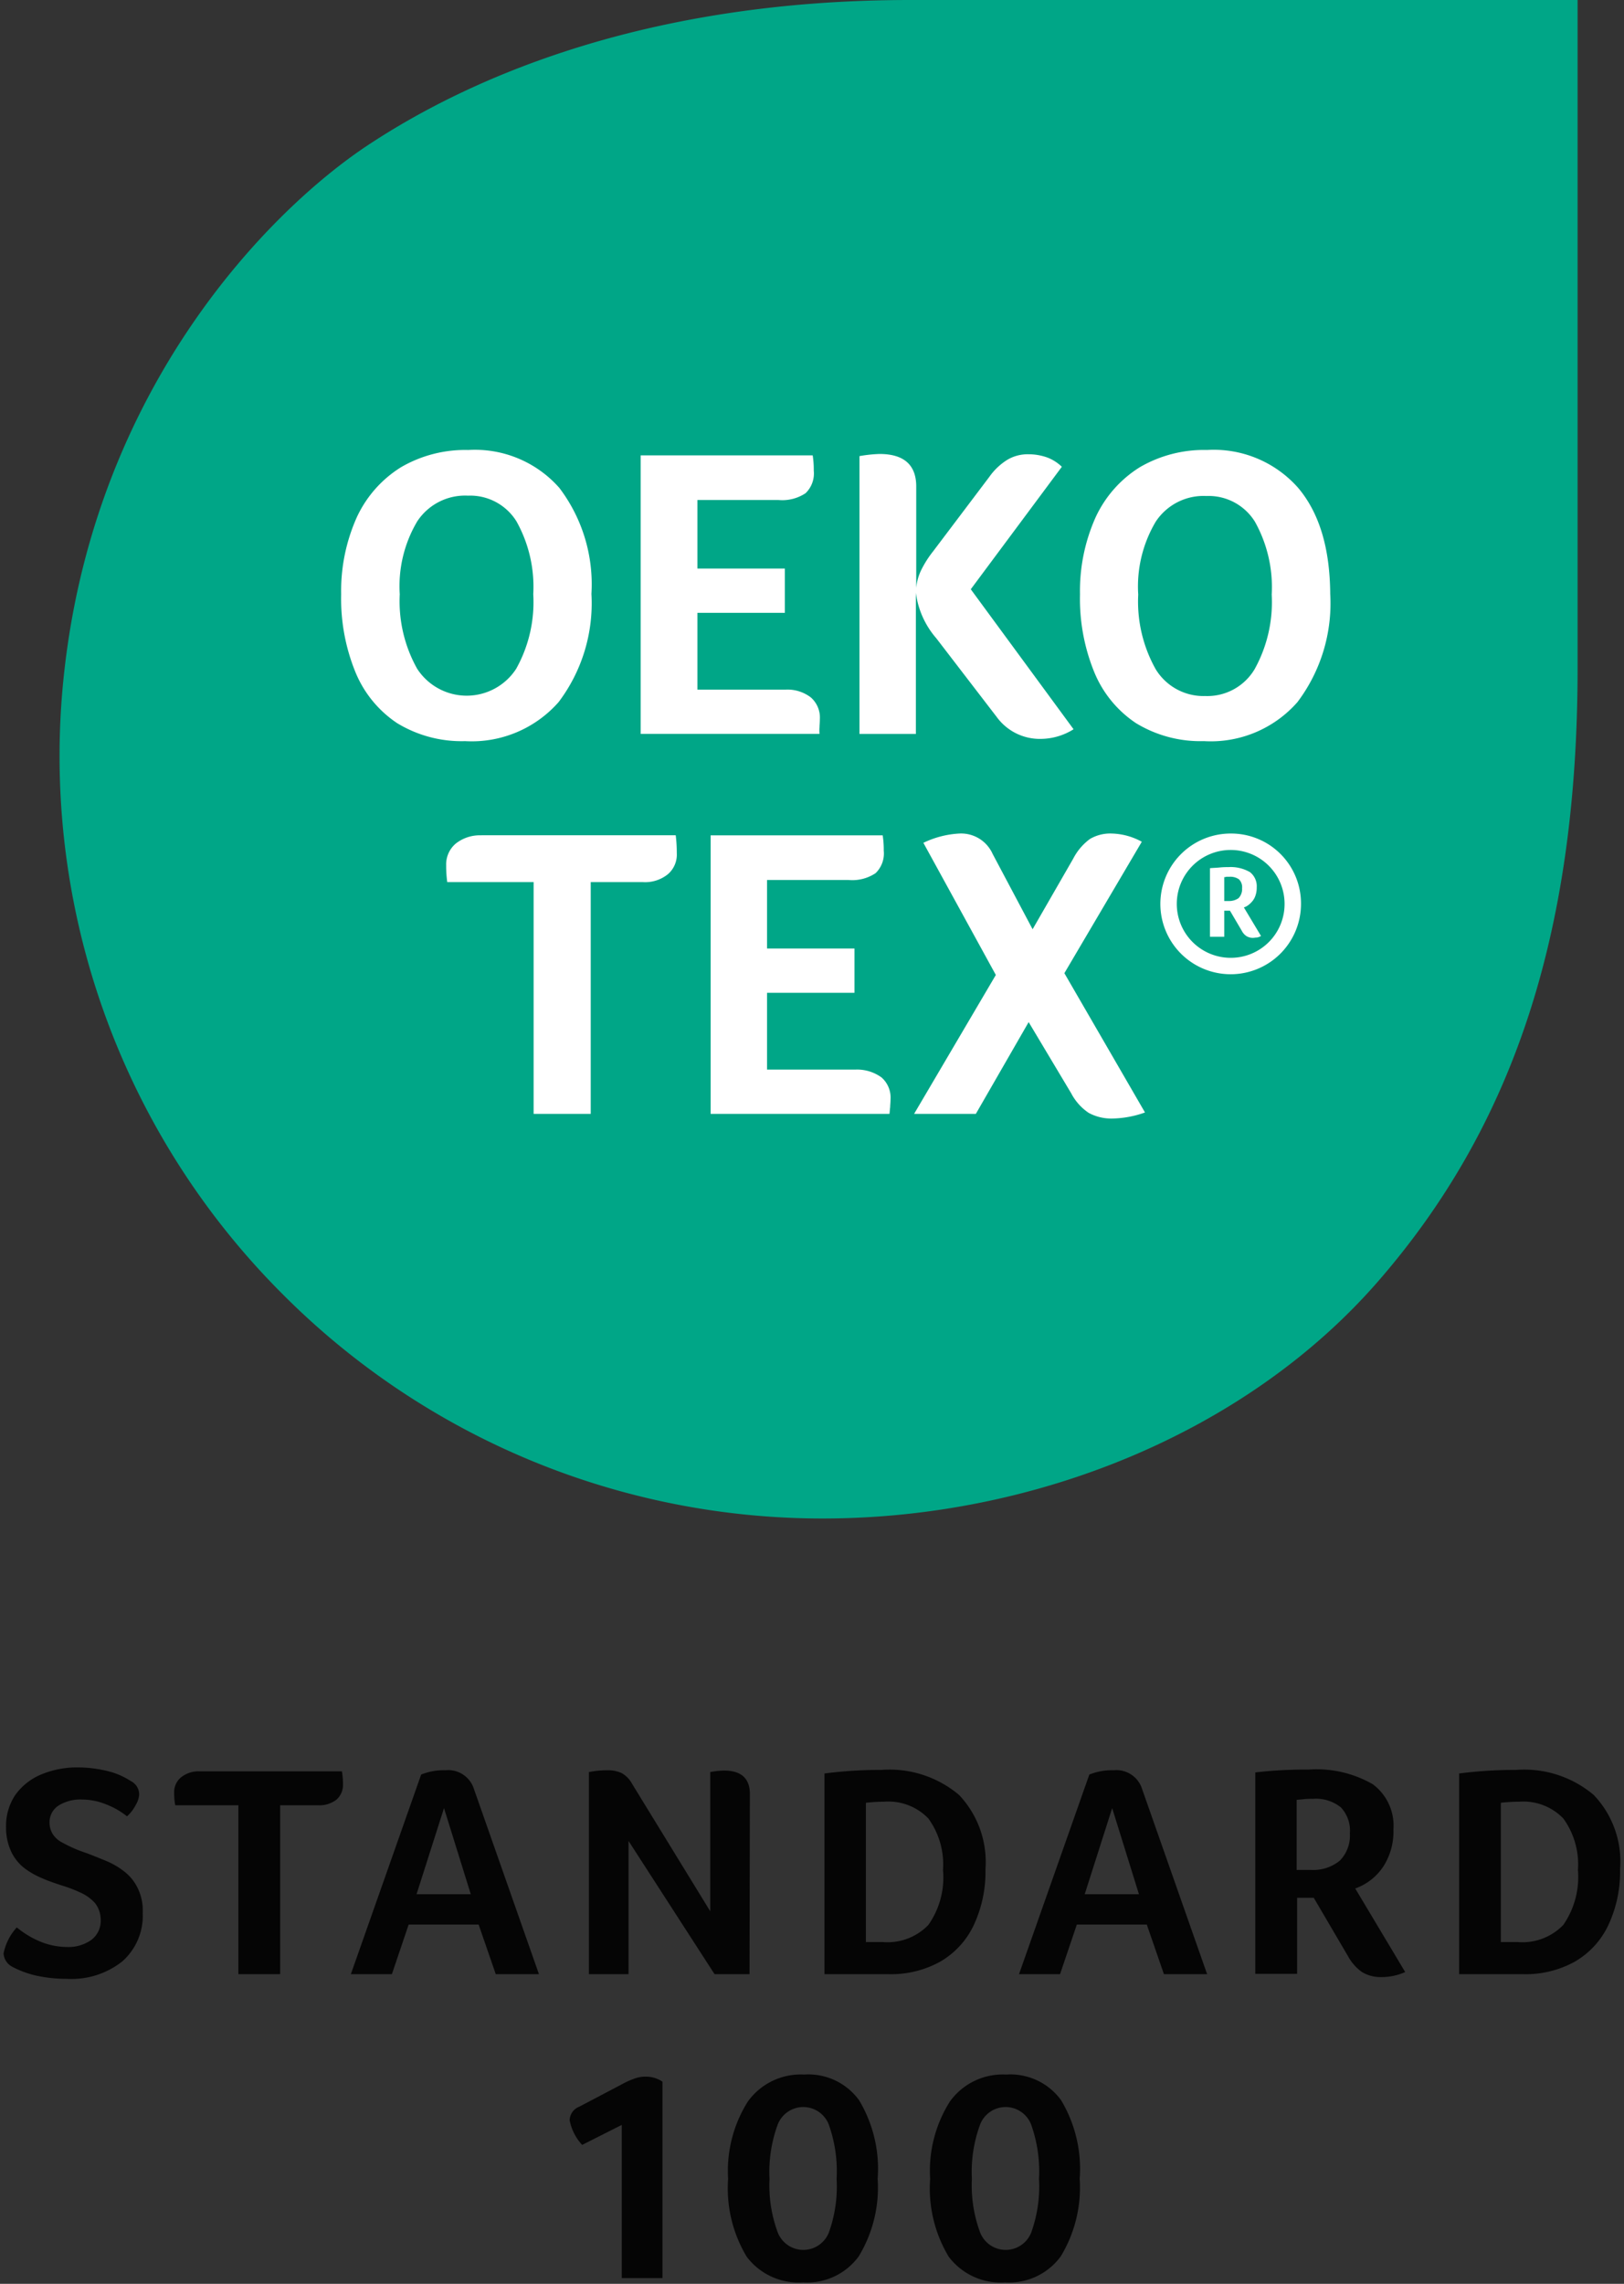
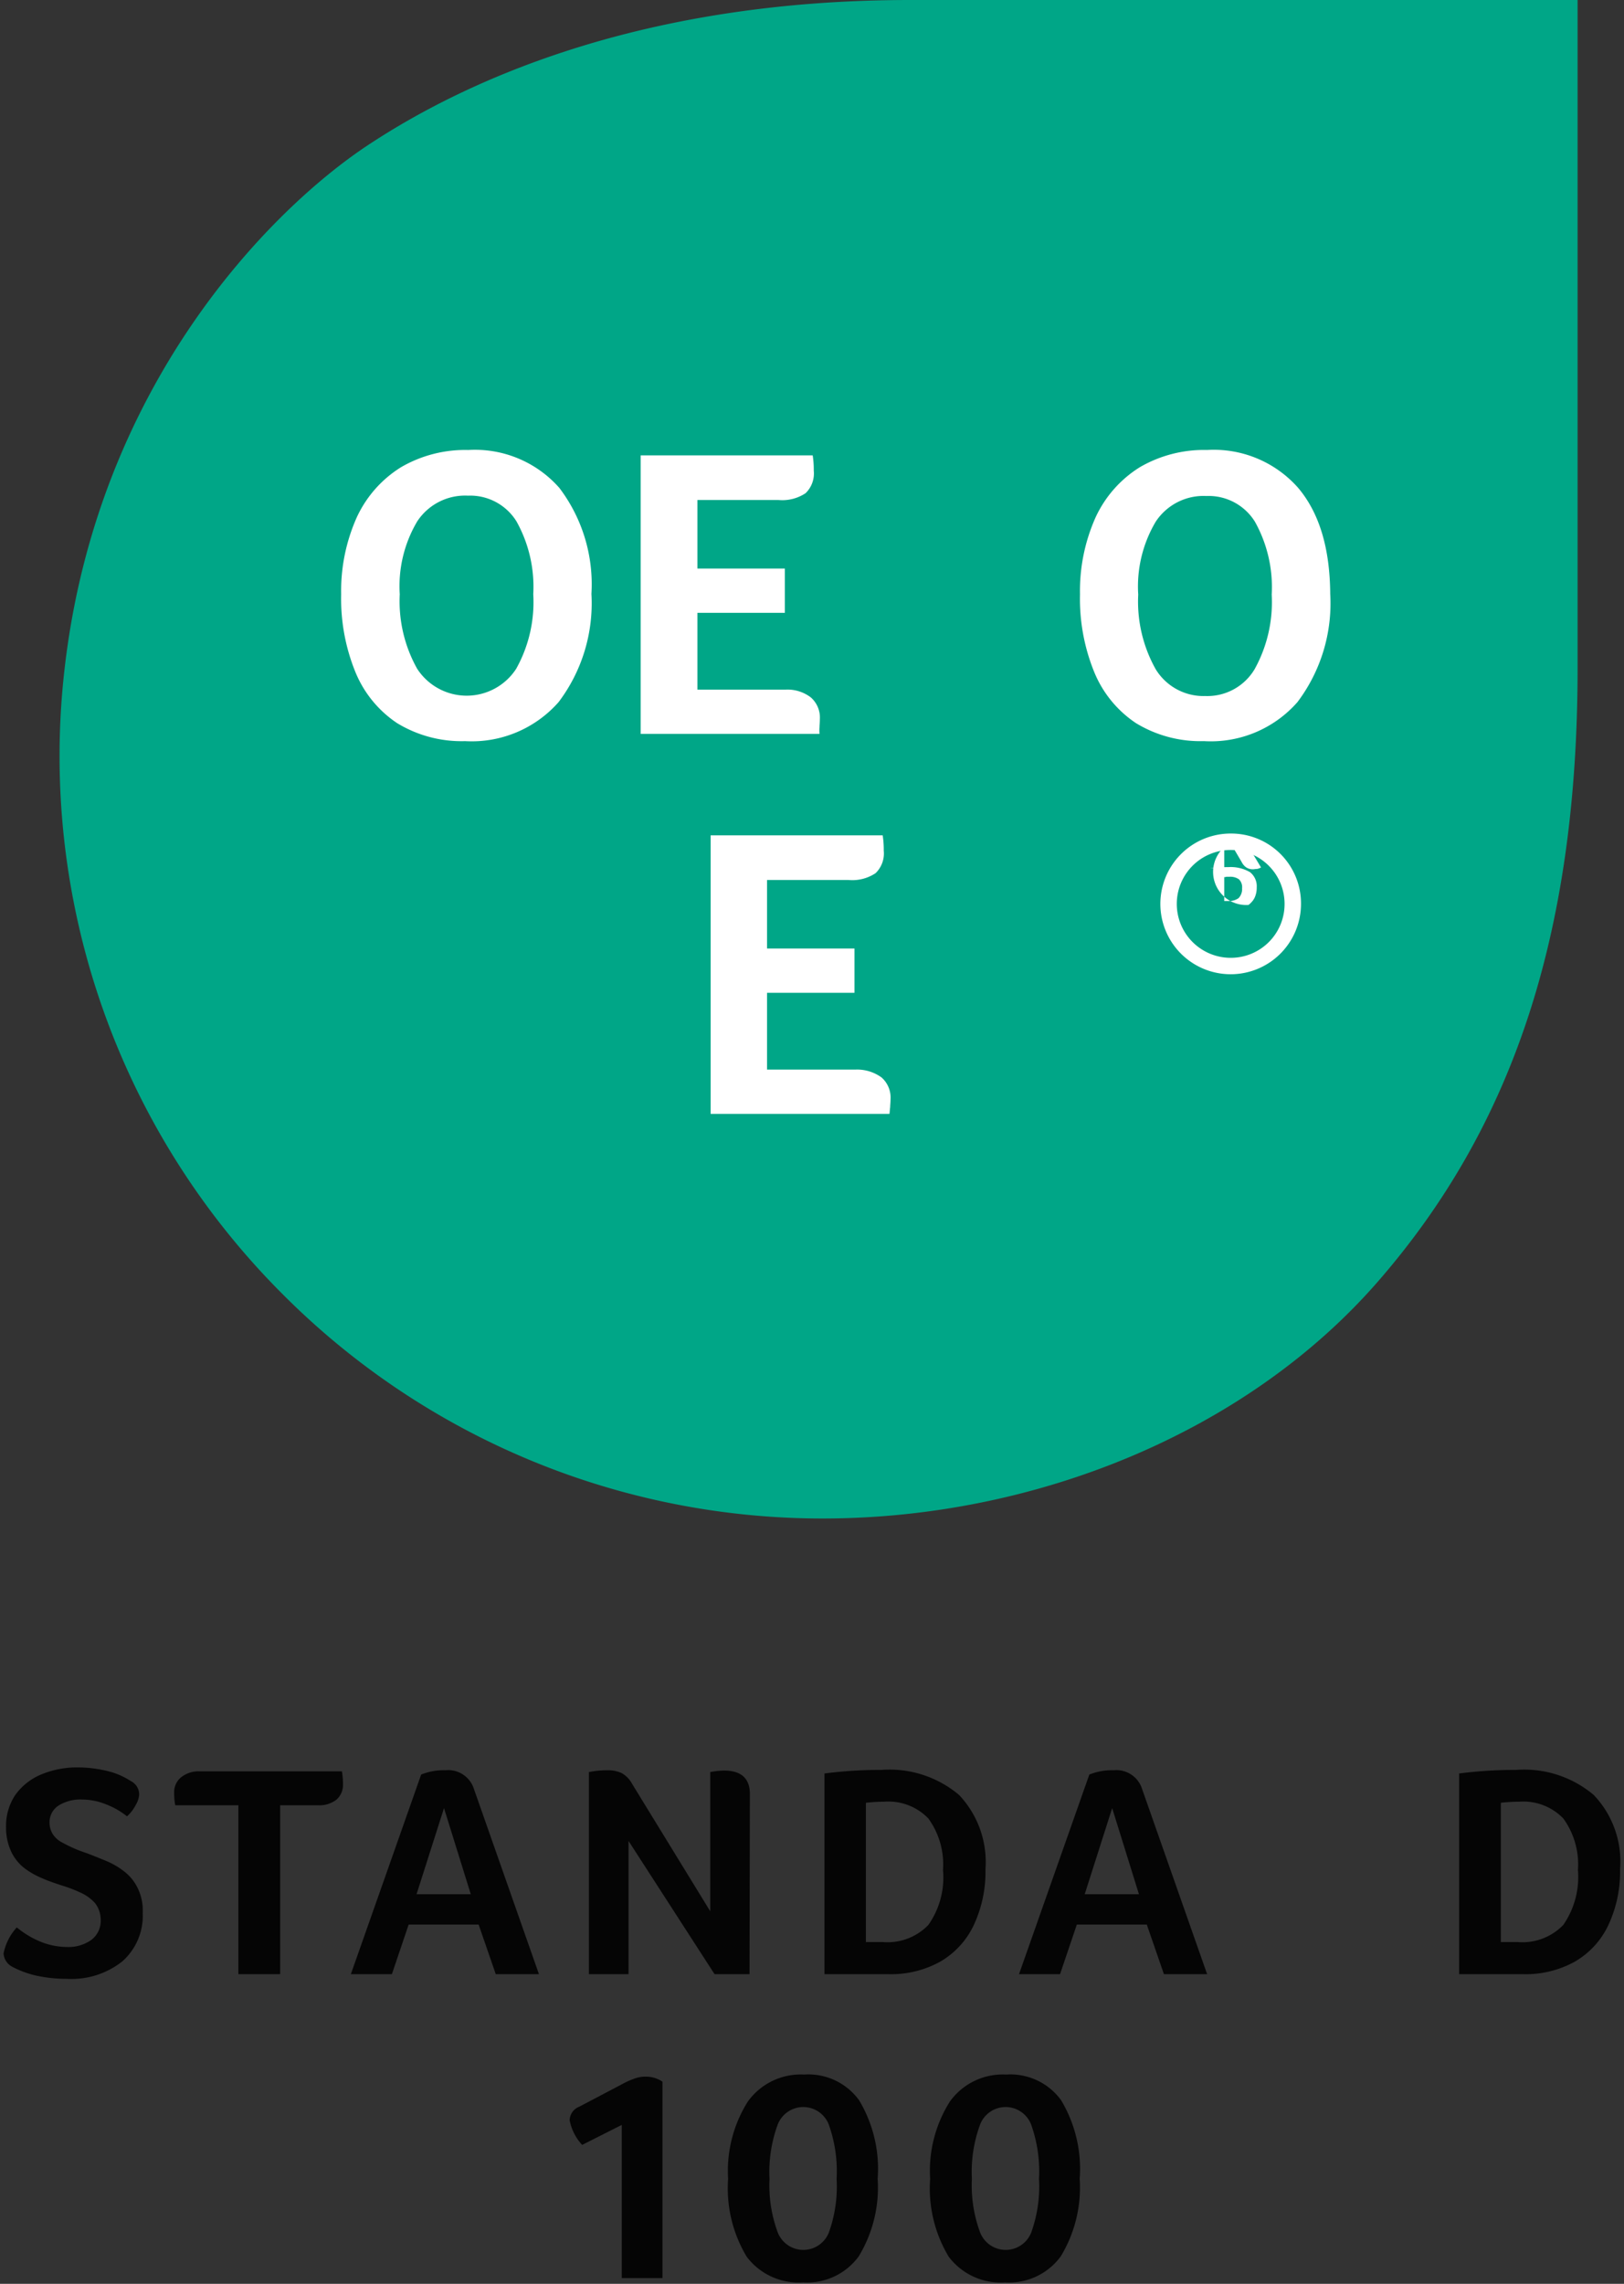
<svg xmlns="http://www.w3.org/2000/svg" id="oeko_tex_standard_100" data-name="oeko tex standard 100" width="108.781" height="152.891" viewBox="0 0 108.781 152.891">
  <rect x="0" y="0" width="108.781" height="152.891" fill="#333333" stroke="none" />
  <g id="Group_475" data-name="Group 475" transform="translate(0.239 118.32)">
    <g id="Group_474" data-name="Group 474">
      <path id="Path_894" data-name="Path 894" d="M1.885,505.611a6.166,6.166,0,0,0,1.7,1,4.809,4.809,0,0,0,1.65.311,2.652,2.652,0,0,0,1.65-.478,1.6,1.6,0,0,0,.622-1.339,1.811,1.811,0,0,0-.383-1.124,2.9,2.9,0,0,0-.956-.693,9.4,9.4,0,0,0-1.315-.5c-.43-.143-.861-.287-1.291-.478a5.389,5.389,0,0,1-1.2-.693,3.048,3.048,0,0,1-.861-1.1,3.827,3.827,0,0,1-.335-1.65,3.718,3.718,0,0,1,.622-2.128,4.062,4.062,0,0,1,1.721-1.363,6.28,6.28,0,0,1,2.463-.478,8.5,8.5,0,0,1,2.056.263,4.855,4.855,0,0,1,1.482.646,1.008,1.008,0,0,1,.574.909,1.525,1.525,0,0,1-.215.669,2.651,2.651,0,0,1-.6.789,5.3,5.3,0,0,0-1.434-.813,4.3,4.3,0,0,0-1.578-.311,2.75,2.75,0,0,0-1.578.406,1.325,1.325,0,0,0-.6,1.148,1.459,1.459,0,0,0,.191.717,1.581,1.581,0,0,0,.646.6,9.188,9.188,0,0,0,1.65.717c.43.167.861.335,1.315.526a5.118,5.118,0,0,1,1.219.717,3.1,3.1,0,0,1,.885,1.1,3.381,3.381,0,0,1,.335,1.65,4.07,4.07,0,0,1-1.363,3.251,5.469,5.469,0,0,1-3.706,1.172,9.518,9.518,0,0,1-2.056-.215,6.424,6.424,0,0,1-1.626-.6A1.087,1.087,0,0,1,1,507.356,3.637,3.637,0,0,1,1.885,505.611Z" transform="translate(-1 -494.9)" fill="#050505" />
      <path id="Path_895" data-name="Path 895" d="M53.127,498.271H48.872a4.11,4.11,0,0,1-.072-.813,1.278,1.278,0,0,1,.454-1.052A1.874,1.874,0,0,1,50.521,496h9.515a5.227,5.227,0,0,1,.072.861,1.318,1.318,0,0,1-.43,1.028,1.858,1.858,0,0,1-1.219.383H55.9V509.58H53.1V498.271Z" transform="translate(-37.372 -495.737)" fill="#050505" />
      <path id="Path_896" data-name="Path 896" d="M108.007,509.351l-1.148-3.323h-4.686l-1.124,3.323H98.3l4.71-13.365a4.039,4.039,0,0,1,1.626-.287,1.807,1.807,0,0,1,1.913,1.267l4.351,12.384Zm-3.467-11.117L102.7,504h3.634Z" transform="translate(-75.038 -495.509)" fill="#050505" />
      <path id="Path_897" data-name="Path 897" d="M175.759,509.351h-2.343l-5.762-8.918v8.918H165V495.82a6.265,6.265,0,0,1,1.243-.12,2.191,2.191,0,0,1,.956.191,1.818,1.818,0,0,1,.693.717l5.236,8.535V495.82a5.524,5.524,0,0,1,.909-.1c1.171,0,1.745.526,1.745,1.578l-.024,12.05Z" transform="translate(-125.791 -495.509)" fill="#050505" />
      <path id="Path_898" data-name="Path 898" d="M241.783,502.247a8.425,8.425,0,0,1-.789,3.753,5.561,5.561,0,0,1-2.247,2.439,6.8,6.8,0,0,1-3.443.837H231V495.839a28.975,28.975,0,0,1,3.8-.239,7.228,7.228,0,0,1,5.212,1.674A6.535,6.535,0,0,1,241.783,502.247Zm-2.845.048a5.233,5.233,0,0,0-.98-3.443,3.718,3.718,0,0,0-2.965-1.124,11.045,11.045,0,0,0-1.219.072v9.324H234.9a3.8,3.8,0,0,0,3.06-1.148A5.517,5.517,0,0,0,238.938,502.294Z" transform="translate(-176.012 -495.433)" fill="#050505" />
      <path id="Path_899" data-name="Path 899" d="M295.207,509.351l-1.148-3.323h-4.686l-1.124,3.323H285.5l4.71-13.365a4.039,4.039,0,0,1,1.626-.287,1.807,1.807,0,0,1,1.913,1.267l4.351,12.384Zm-3.467-11.117L289.9,504h3.634Z" transform="translate(-217.482 -495.509)" fill="#050505" />
-       <path id="Path_900" data-name="Path 900" d="M360.952,499.516a4.315,4.315,0,0,1-.669,2.463,3.775,3.775,0,0,1-1.889,1.482l3.347,5.595a3.886,3.886,0,0,1-1.626.335,2.381,2.381,0,0,1-1.267-.335,3.148,3.148,0,0,1-.932-1.052l-2.3-3.921H354.5v5.092h-2.8V495.691a29.481,29.481,0,0,1,3.586-.191,7.542,7.542,0,0,1,4.279.98A3.445,3.445,0,0,1,360.952,499.516Zm-2.917.263a2.274,2.274,0,0,0-.6-1.745,2.665,2.665,0,0,0-1.889-.574,4.8,4.8,0,0,0-.622.024c-.167.024-.335.024-.454.048v4.686h.956a2.811,2.811,0,0,0,1.937-.622A2.4,2.4,0,0,0,358.036,499.779Z" transform="translate(-267.855 -495.356)" fill="#050505" />
      <path id="Path_901" data-name="Path 901" d="M419.582,502.247a8.424,8.424,0,0,1-.789,3.753,5.561,5.561,0,0,1-2.247,2.439,6.8,6.8,0,0,1-3.443.837h-4.3V495.839a28.97,28.97,0,0,1,3.8-.239,7.228,7.228,0,0,1,5.212,1.674A6.447,6.447,0,0,1,419.582,502.247Zm-2.821.048a5.233,5.233,0,0,0-.98-3.443,3.719,3.719,0,0,0-2.965-1.124,11.046,11.046,0,0,0-1.219.072v9.324h1.124a3.8,3.8,0,0,0,3.06-1.148A5.654,5.654,0,0,0,416.761,502.294Z" transform="translate(-311.304 -495.433)" fill="#050505" />
      <path id="Path_902" data-name="Path 902" d="M163.091,594.96V584.728l-2.654,1.339a3.359,3.359,0,0,1-.837-1.65,1,1,0,0,1,.645-.909L163.114,582a5.745,5.745,0,0,1,.789-.359,2.1,2.1,0,0,1,.789-.144,2.006,2.006,0,0,1,1.124.335v13.149h-2.725Z" transform="translate(-121.682 -560.796)" fill="#050505" />
      <path id="Path_903" data-name="Path 903" d="M214.017,587.881a8.877,8.877,0,0,1-1.267,5.188,4.278,4.278,0,0,1-3.73,1.745,4.351,4.351,0,0,1-3.777-1.721A8.87,8.87,0,0,1,204,587.881a8.681,8.681,0,0,1,1.315-5.164,4.36,4.36,0,0,1,3.777-1.817,4.2,4.2,0,0,1,3.682,1.721A8.937,8.937,0,0,1,214.017,587.881Zm-2.749,0a9.321,9.321,0,0,0-.526-3.634,1.833,1.833,0,0,0-3.419,0,9.164,9.164,0,0,0-.55,3.634,9.059,9.059,0,0,0,.55,3.586,1.84,1.84,0,0,0,3.419.024A9.108,9.108,0,0,0,211.268,587.881Z" transform="translate(-155.467 -560.339)" fill="#050505" />
      <path id="Path_904" data-name="Path 904" d="M270.617,587.881a8.877,8.877,0,0,1-1.267,5.188,4.278,4.278,0,0,1-3.73,1.745,4.351,4.351,0,0,1-3.777-1.721,8.87,8.87,0,0,1-1.243-5.212,8.681,8.681,0,0,1,1.315-5.164,4.36,4.36,0,0,1,3.777-1.817,4.2,4.2,0,0,1,3.682,1.721A8.937,8.937,0,0,1,270.617,587.881Zm-2.726,0a9.322,9.322,0,0,0-.526-3.634,1.833,1.833,0,0,0-3.419,0,9.163,9.163,0,0,0-.55,3.634,9.057,9.057,0,0,0,.55,3.586,1.84,1.84,0,0,0,3.419.024A9.11,9.11,0,0,0,267.892,587.881Z" transform="translate(-198.535 -560.339)" fill="#050505" />
    </g>
  </g>
  <rect id="Rectangle_442" data-name="Rectangle 442" width="108.781" height="152.891" fill="none" />
  <rect id="Rectangle_443" data-name="Rectangle 443" width="108.781" height="152.891" fill="none" />
  <g id="Group_477" data-name="Group 477" transform="translate(3.992)">
    <path id="Path_905" data-name="Path 905" d="M31.687,86.69a51.033,51.033,0,0,0,36.125,14.966c14.13,0,28.355-5.714,37.2-15.875s13.365-22.952,13.365-41.074V0H73.67C55.237,0,43.45,5.642,37.186,9.826c-6.479,4.351-17.979,15.994-20.154,34.929A50.894,50.894,0,0,0,31.687,86.69" transform="translate(-16.696)" fill="#00a687" />
    <g id="Group_476" data-name="Group 476" transform="translate(18.864 30.124)">
      <path id="Path_906" data-name="Path 906" d="M110.16,142.879a10.968,10.968,0,0,0,2.2-7.244,10.675,10.675,0,0,0-2.152-7.1,7.534,7.534,0,0,0-6.1-2.534,8.55,8.55,0,0,0-4.495,1.148,7.807,7.807,0,0,0-2.965,3.347,12.069,12.069,0,0,0-1.052,5.164,13,13,0,0,0,.956,5.212,7.525,7.525,0,0,0,2.8,3.419,8.293,8.293,0,0,0,4.543,1.2A7.75,7.75,0,0,0,110.16,142.879Zm-9.468-2.223a9.246,9.246,0,0,1-1.171-5,8.5,8.5,0,0,1,1.171-4.877,3.834,3.834,0,0,1,3.395-1.721,3.647,3.647,0,0,1,3.252,1.721,8.975,8.975,0,0,1,1.124,4.877,9.145,9.145,0,0,1-1.148,5,3.954,3.954,0,0,1-6.622,0Z" transform="translate(-95.6 -126)" fill="#fff" />
      <path id="Path_907" data-name="Path 907" d="M191.478,145.694c0-.143.024-.311.024-.526a1.794,1.794,0,0,0-.6-1.458,2.572,2.572,0,0,0-1.7-.526H183.3v-5.14h5.857v-2.965H183.3v-4.59h5.427a2.815,2.815,0,0,0,1.817-.454,1.832,1.832,0,0,0,.55-1.506,6.286,6.286,0,0,0-.072-1.028H179.5v18.648h11.978A2.873,2.873,0,0,1,191.478,145.694Z" transform="translate(-159.441 -127.141)" fill="#fff" />
-       <path id="Path_908" data-name="Path 908" d="M244.578,136.4a5.761,5.761,0,0,0,1.363,3.036L250,144.72a3.572,3.572,0,0,0,2.965,1.458,4.168,4.168,0,0,0,2.176-.645l-6.885-9.372,6.1-8.2a2.873,2.873,0,0,0-.98-.622,3.713,3.713,0,0,0-1.267-.215,2.663,2.663,0,0,0-1.387.359,4.164,4.164,0,0,0-1.219,1.148l-3.777,5a6.96,6.96,0,0,0-.813,1.291,3.427,3.427,0,0,0-.311,1.148v-6.79c0-1.434-.813-2.176-2.462-2.176a9.456,9.456,0,0,0-1.339.143v18.6h3.777V136.4Z" transform="translate(-206.086 -126.837)" fill="#fff" />
      <path id="Path_909" data-name="Path 909" d="M317.208,128.534a7.534,7.534,0,0,0-6.1-2.534,8.55,8.55,0,0,0-4.495,1.148,7.806,7.806,0,0,0-2.965,3.347,12.07,12.07,0,0,0-1.052,5.164,13,13,0,0,0,.956,5.212,7.525,7.525,0,0,0,2.8,3.419,8.293,8.293,0,0,0,4.542,1.2,7.718,7.718,0,0,0,6.264-2.606,10.968,10.968,0,0,0,2.2-7.244C319.336,132.6,318.642,130.232,317.208,128.534Zm-2.917,12.145a3.688,3.688,0,0,1-3.3,1.793,3.753,3.753,0,0,1-3.323-1.793,9.247,9.247,0,0,1-1.171-5,8.5,8.5,0,0,1,1.171-4.877,3.834,3.834,0,0,1,3.395-1.721,3.647,3.647,0,0,1,3.251,1.721,8.974,8.974,0,0,1,1.124,4.877A9.256,9.256,0,0,1,314.291,140.679Z" transform="translate(-253.111 -126)" fill="#fff" />
    </g>
    <path id="Path_910" data-name="Path 910" d="M330.062,233.4a4.71,4.71,0,1,0,4.686,4.71A4.679,4.679,0,0,0,330.062,233.4Zm0,8.32a3.61,3.61,0,1,1,3.586-3.61A3.6,3.6,0,0,1,330.062,241.72Z" transform="translate(-251.595 -177.599)" fill="#fff" />
-     <path id="Path_911" data-name="Path 911" d="M341.582,245.334a1.625,1.625,0,0,0,.287-.287,1.151,1.151,0,0,0,.191-.382,1.587,1.587,0,0,0,.072-.5,1.2,1.2,0,0,0-.454-1.028,2.572,2.572,0,0,0-1.458-.335,5.008,5.008,0,0,0-.574.024c-.215.024-.43.024-.646.048v4.59h.956v-1.745h.383l.789,1.339a.938.938,0,0,0,.311.359.825.825,0,0,0,.43.12c.1,0,.167-.024.287-.024a.854.854,0,0,0,.263-.1l-1.148-1.913A.994.994,0,0,0,341.582,245.334Zm-.669-.454a1.088,1.088,0,0,1-.646.191h-.311v-1.6a.3.3,0,0,0,.143-.024h.215a1.006,1.006,0,0,1,.622.167.727.727,0,0,1,.215.6A.867.867,0,0,1,340.913,244.88Z" transform="translate(-261.944 -184.752)" fill="#fff" />
-     <path id="Path_912" data-name="Path 912" d="M127.367,233.9a2.607,2.607,0,0,0-1.721.55,1.821,1.821,0,0,0-.645,1.458,8.077,8.077,0,0,0,.072,1.124h5.786v15.516h3.825V237.032h3.491a2.424,2.424,0,0,0,1.674-.526,1.727,1.727,0,0,0,.6-1.411,9.72,9.72,0,0,0-.072-1.2H127.367Z" transform="translate(-99.107 -177.979)" fill="#fff" />
+     <path id="Path_911" data-name="Path 911" d="M341.582,245.334a1.625,1.625,0,0,0,.287-.287,1.151,1.151,0,0,0,.191-.382,1.587,1.587,0,0,0,.072-.5,1.2,1.2,0,0,0-.454-1.028,2.572,2.572,0,0,0-1.458-.335,5.008,5.008,0,0,0-.574.024c-.215.024-.43.024-.646.048h.956v-1.745h.383l.789,1.339a.938.938,0,0,0,.311.359.825.825,0,0,0,.43.12c.1,0,.167-.024.287-.024a.854.854,0,0,0,.263-.1l-1.148-1.913A.994.994,0,0,0,341.582,245.334Zm-.669-.454a1.088,1.088,0,0,1-.646.191h-.311v-1.6a.3.3,0,0,0,.143-.024h.215a1.006,1.006,0,0,1,.622.167.727.727,0,0,1,.215.6A.867.867,0,0,1,340.913,244.88Z" transform="translate(-261.944 -184.752)" fill="#fff" />
    <path id="Path_913" data-name="Path 913" d="M208.783,249.584h-5.905v-5.14h5.857v-2.965h-5.857v-4.59h5.451a2.815,2.815,0,0,0,1.817-.454,1.832,1.832,0,0,0,.55-1.506,6.288,6.288,0,0,0-.072-1.028H199.1v18.648h11.978c.024-.167.024-.311.048-.454,0-.143.024-.311.024-.526a1.794,1.794,0,0,0-.6-1.458A2.781,2.781,0,0,0,208.783,249.584Z" transform="translate(-155.491 -177.979)" fill="#fff" />
-     <path id="Path_914" data-name="Path 914" d="M271.353,233.95a4.388,4.388,0,0,0-2.008-.55,2.69,2.69,0,0,0-1.458.359,3.761,3.761,0,0,0-1.124,1.315l-2.725,4.734-2.678-5.045a2.311,2.311,0,0,0-2.223-1.363,6.307,6.307,0,0,0-2.415.622l4.853,8.846-5.475,9.3h4.136l3.538-6.144,2.845,4.758a3.576,3.576,0,0,0,1.171,1.315,3.172,3.172,0,0,0,1.6.382,6.806,6.806,0,0,0,2.176-.406l-5.4-9.324Z" transform="translate(-198.863 -177.599)" fill="#fff" />
  </g>
</svg>